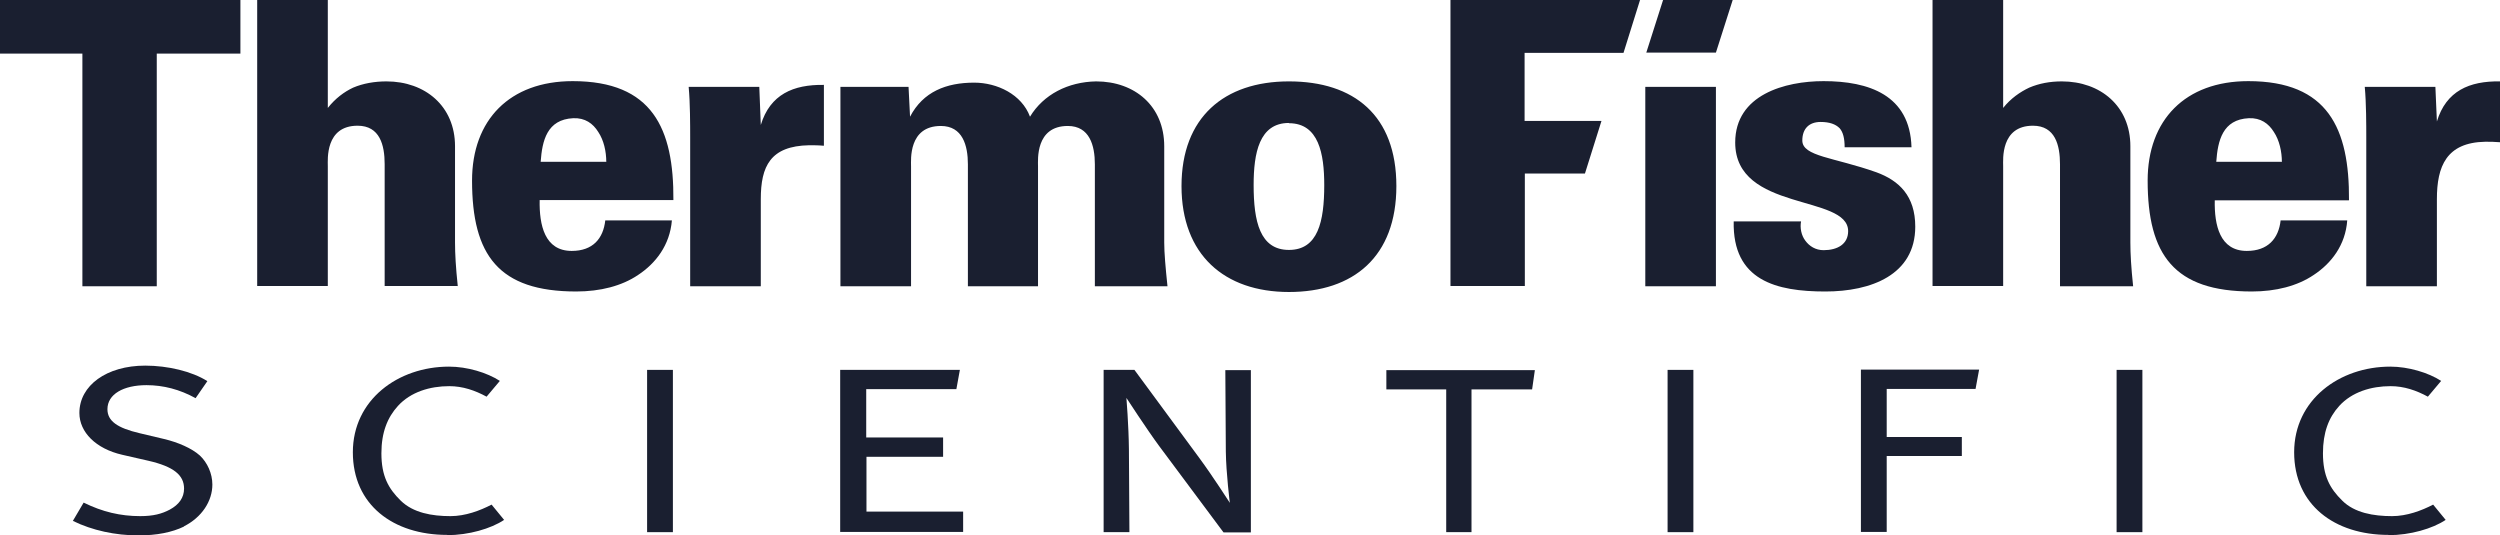
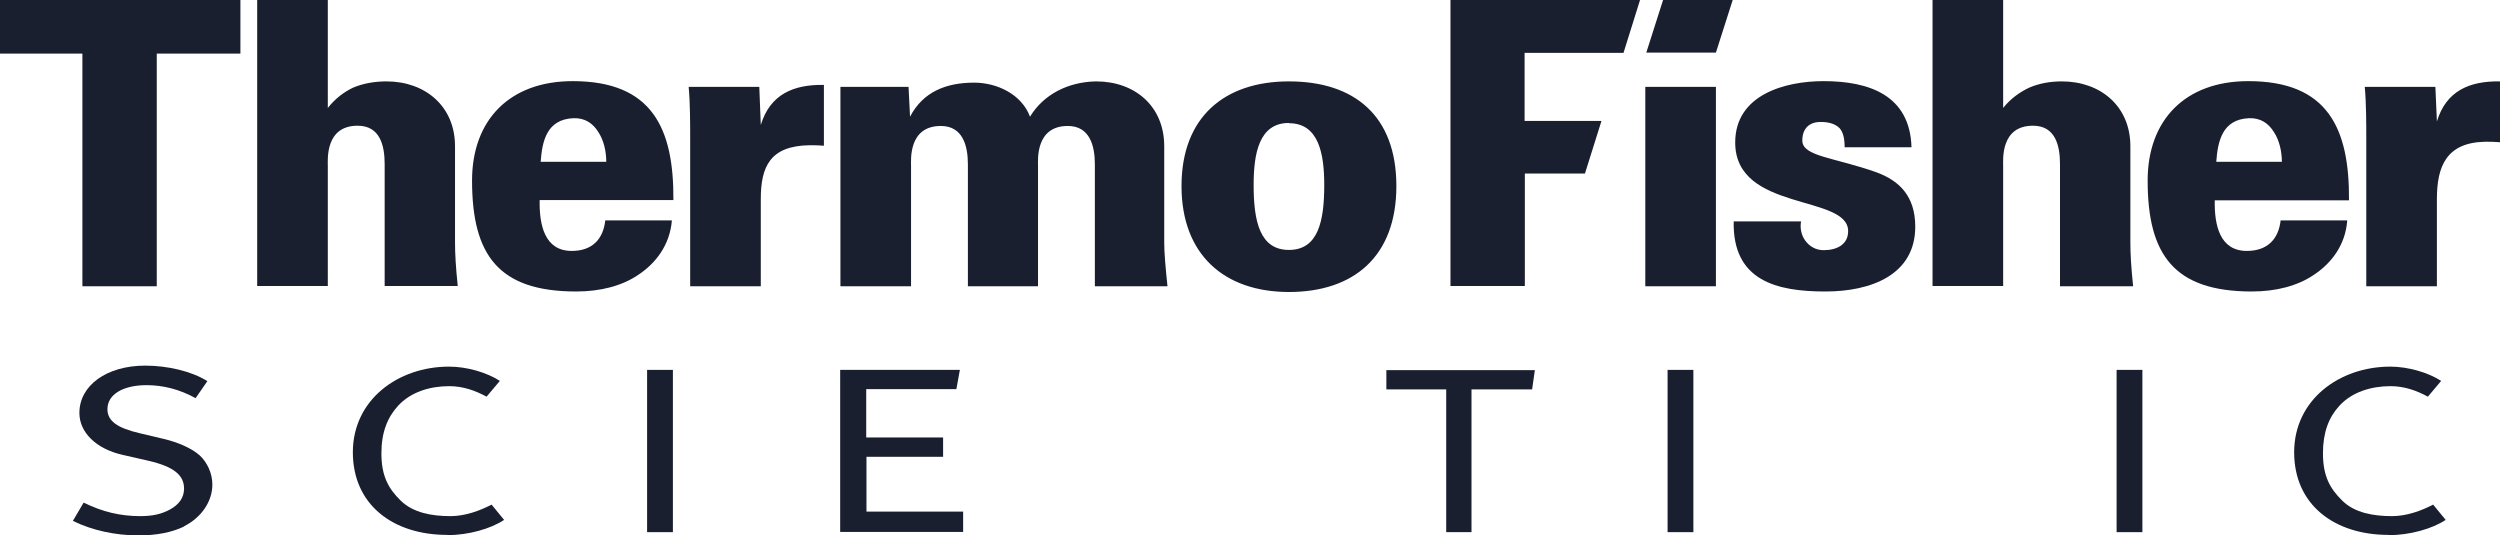
<svg xmlns="http://www.w3.org/2000/svg" id="Layer_2" data-name="Layer 2" viewBox="0 0 99.83 21.38">
  <defs>
    <style>
      .cls-1 {
        fill: #1a1f30;
        fill-rule: evenodd;
        stroke-width: 0px;
      }
    </style>
  </defs>
  <g id="Layer_1-2" data-name="Layer 1">
    <g>
      <path class="cls-1" d="M9.6,2.14V0H0v2.14h3.29v9.29h2.97V2.14h3.34ZM46.62,11.43c-.08-.76-.13-1.34-.13-1.74v-3.85c0-1.6-1.17-2.59-2.72-2.59-1.12.02-2.1.52-2.64,1.41-.33-.89-1.31-1.36-2.23-1.36-1.11,0-2.04.36-2.56,1.36l-.06-1.19h-2.72v7.96h2.82v-4.79c0-.25-.11-1.61,1.19-1.61.87,0,1.08.78,1.08,1.53v4.87h2.8v-4.79c0-.25-.11-1.61,1.19-1.61.87,0,1.08.78,1.08,1.53v4.87h2.93ZM32.9,5.81v-2.42c-1.22-.02-2.15.38-2.52,1.6l-.06-1.52h-2.82c.06.65.06,1.52.06,2.04v5.92h2.82v-3.48c0-1.31.38-2.12,1.93-2.15.19,0,.38,0,.58.02M51.47,3.25c-2.59,0-4.29,1.44-4.29,4.18s1.71,4.23,4.29,4.23,4.29-1.41,4.29-4.23-1.69-4.18-4.29-4.18M51.47,4.92c1.19,0,1.41,1.22,1.41,2.47,0,1.46-.25,2.59-1.41,2.59s-1.41-1.14-1.41-2.59c0-1.27.22-2.48,1.41-2.48v.02ZM18.28,11.43c-.08-.76-.11-1.3-.11-1.74v-3.85c0-1.6-1.19-2.59-2.74-2.59-.47,0-.93.08-1.33.25-.36.17-.71.43-1.01.81V0h-2.82v11.42h2.82v-4.79c0-.25-.11-1.61,1.19-1.61.89,0,1.08.78,1.08,1.53v4.87h2.93ZM26.89,7.99c.02-2.86-.84-4.75-4.02-4.75-2.52,0-4.02,1.55-4.02,3.97,0,2.98,1.06,4.43,4.16,4.43.96,0,1.82-.22,2.47-.66.7-.46,1.27-1.19,1.35-2.18h-2.66c-.08.73-.5,1.22-1.34,1.22-1.08,0-1.3-1.03-1.28-2.03h5.35ZM24.2,6.46h-2.61c.06-.84.25-1.69,1.3-1.74.47-.02.79.21,1,.55.22.33.32.77.32,1.2h0Z" />
      <path class="cls-1" d="M99.83,5.67v-2.42c-1.22-.02-2.15.38-2.52,1.6l-.06-1.38h-2.82c.06.65.06,1.52.06,2.04v5.92h2.82v-3.48c0-1.31.38-2.26,1.93-2.29.19,0,.38,0,.59.02M85.18,11.43c-.08-.76-.11-1.3-.11-1.74v-3.85c0-1.6-1.19-2.59-2.74-2.59-.47,0-.9.08-1.3.25-.36.17-.74.43-1.04.81V0h-2.82v11.42h2.82v-4.79c0-.25-.11-1.61,1.19-1.61.89,0,1.08.78,1.08,1.54v4.87h2.93ZM76.48,9.05c0-1.23-.65-1.84-1.55-2.17-1.69-.6-2.96-.63-2.96-1.27,0-.47.27-.74.73-.74.36,0,.6.09.76.25.14.16.2.41.2.76h2.67c-.06-2.09-1.71-2.64-3.51-2.64-1.54,0-3.53.54-3.53,2.45,0,2.78,4.51,2.06,4.51,3.54,0,.52-.43.76-.98.76-.32,0-.57-.16-.73-.38-.16-.21-.22-.51-.17-.77h-2.69c-.05,2.37,1.71,2.8,3.66,2.8,1.82,0,3.59-.66,3.59-2.59M93.8,7.99c.02-2.86-.84-4.75-4.02-4.75-2.52,0-4.02,1.55-4.02,3.97,0,2.97,1.06,4.43,4.16,4.43.96,0,1.82-.22,2.47-.66.7-.46,1.27-1.19,1.34-2.18h-2.66c-.08.73-.51,1.22-1.35,1.22-1.08,0-1.3-1.03-1.28-2.02h5.35ZM91.11,6.46h-2.61c.06-.84.25-1.69,1.3-1.74.47-.02.79.21,1,.55.22.33.32.78.32,1.2h0ZM68.52,3.47h-2.82v7.96h2.82V3.47ZM64.83,2.11L65.49,0h-7.57v11.42h2.97v-4.49h2.4l.66-2.1h-3.07v-2.72h3.93ZM68.52,2.1l.67-2.1h-2.78l-.67,2.1h2.78Z" />
      <path class="cls-1" d="M25.84,14.77h1.03v6.48h-1.03v-6.48Z" />
      <path class="cls-1" d="M95.38,21.36c-2.16,0-3.77-1.2-3.77-3.3s1.81-3.42,3.84-3.42c.72,0,1.52.24,2.03.57l-.53.63c-.46-.25-.95-.42-1.49-.42-.77,0-1.54.23-2.05.79-.42.46-.65,1.06-.65,1.89,0,.91.28,1.41.77,1.89.49.49,1.25.62,1.99.62.59,0,1.18-.22,1.64-.46l.5.61c-.52.35-1.42.61-2.28.61" />
      <path class="cls-1" d="M84.52,14.77h1.03v6.48h-1.03v-6.48Z" />
      <path class="cls-1" d="M61.17,15.55h-2.41v5.7h-1.01v-5.7h-2.39v-.77h5.93l-.11.77Z" />
      <path class="cls-1" d="M7.36,21.02c-.49.24-1.11.36-1.83.36-.92,0-1.85-.2-2.62-.58l.43-.73c.75.37,1.47.54,2.26.54.52,0,.86-.09,1.18-.26.37-.2.57-.48.57-.84,0-.54-.42-.88-1.42-1.11l-1.05-.24c-1.05-.24-1.71-.9-1.71-1.67,0-1.1,1.09-1.89,2.63-1.89.9,0,1.87.23,2.48.62l-.47.68c-.63-.35-1.29-.52-1.96-.52-.92,0-1.56.36-1.56.96,0,.47.39.75,1.29.96l.97.23c.55.13,1.11.37,1.43.66.3.28.5.72.5,1.16,0,.66-.42,1.31-1.14,1.67" />
-       <path class="cls-1" d="M48.85,21.25l-2.57-3.45c-.48-.65-1.3-1.91-1.3-1.91,0,0,.09,1.09.1,2.05l.02,3.31h-1.03v-6.48h1.23l2.6,3.53c.51.69,1.21,1.78,1.21,1.78,0,0-.15-1.19-.16-2.05l-.02-3.25h1.02v6.48h-1.09Z" />
      <path class="cls-1" d="M66.59,14.77h1.03v6.48h-1.03v-6.48Z" />
-       <path class="cls-1" d="M78.89,15.53h-3.55v1.92h3v.76h-3v3.03h-1.03v-6.48h4.72l-.14.76Z" />
      <path class="cls-1" d="M33.55,21.25v-6.48h4.78l-.14.77h-3.6v1.93h3.07v.77h-3.06v2.19h3.86v.81h-4.9Z" />
      <path class="cls-1" d="M17.86,21.36c-2.16,0-3.77-1.2-3.77-3.3s1.81-3.42,3.84-3.42c.73,0,1.52.24,2.03.57l-.53.63c-.46-.25-.95-.42-1.49-.42-.77,0-1.54.23-2.05.79-.42.46-.66,1.06-.66,1.89,0,.91.28,1.41.77,1.89.5.49,1.25.62,1.99.62.59,0,1.18-.22,1.64-.46l.5.61c-.52.35-1.42.61-2.28.61" />
    </g>
  </g>
</svg>